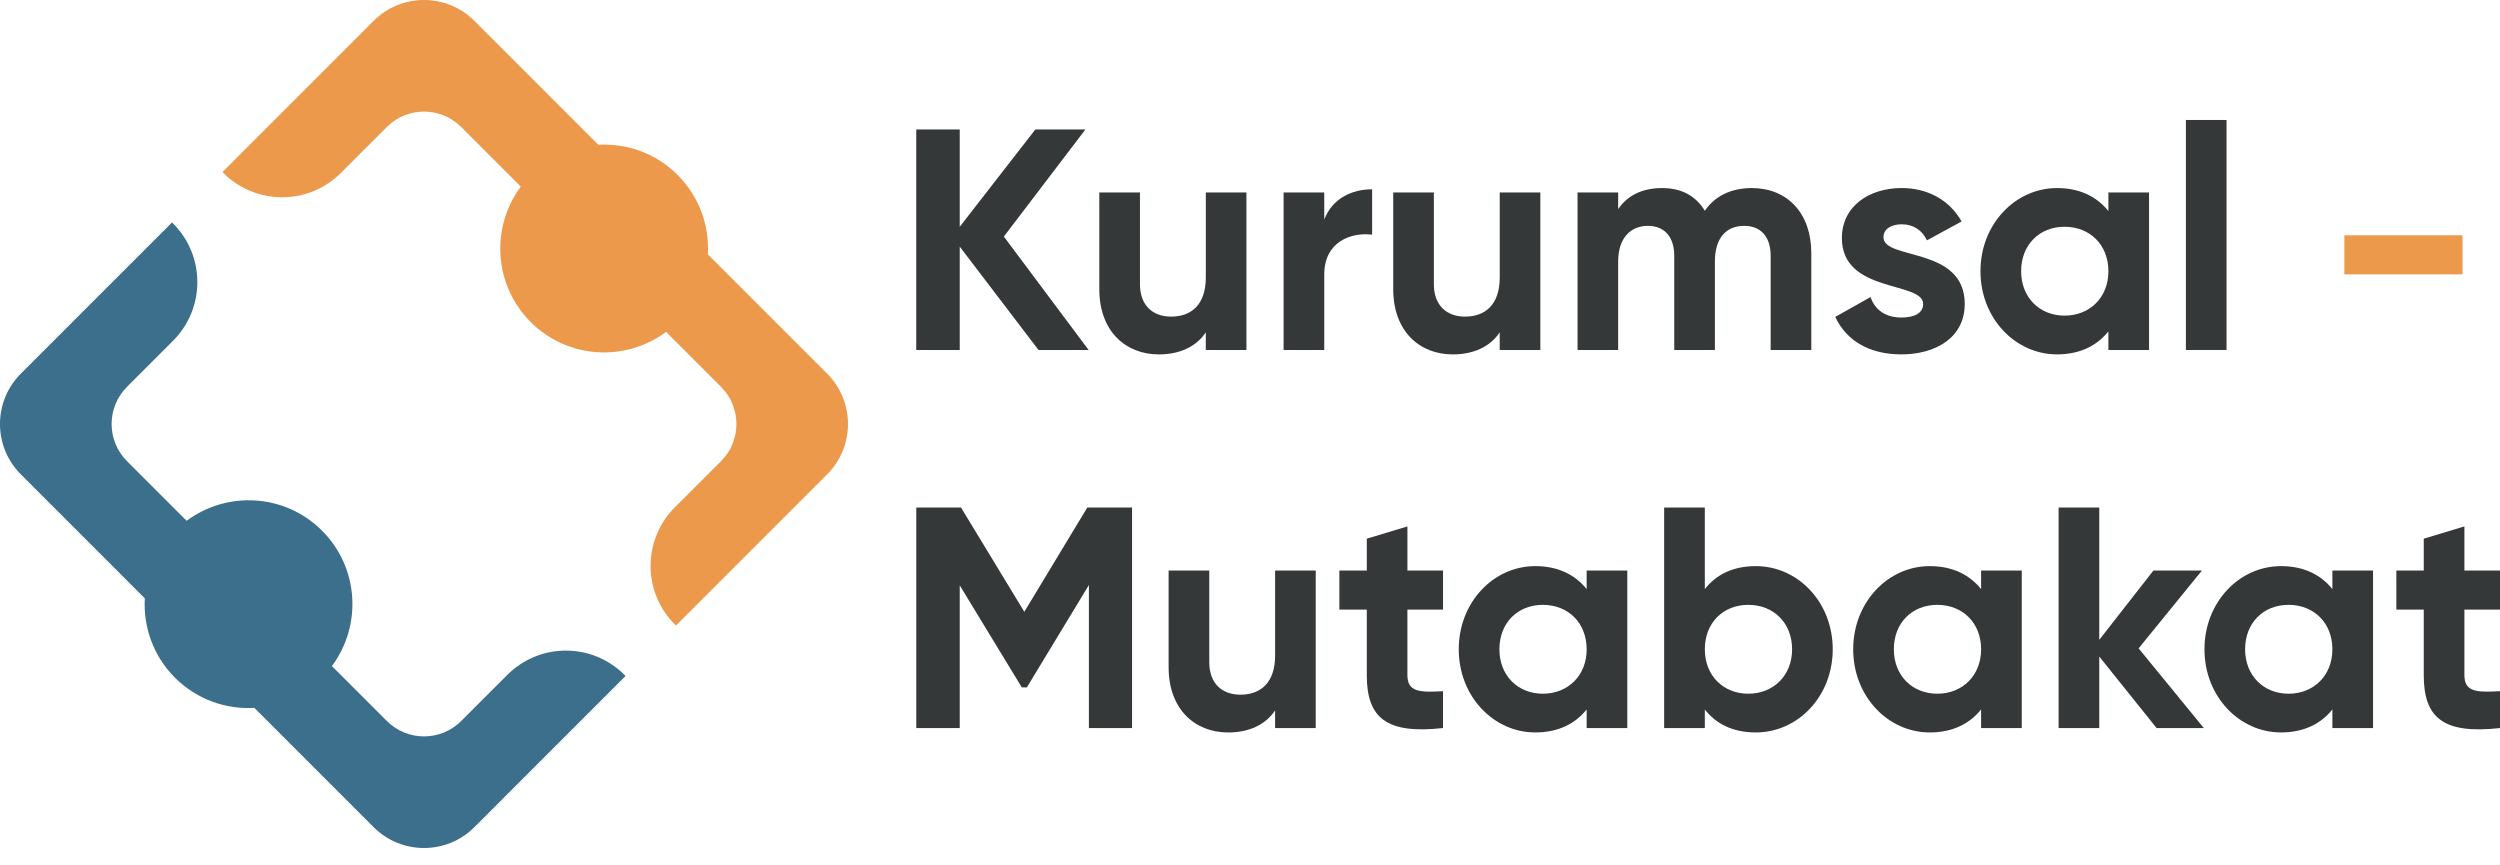
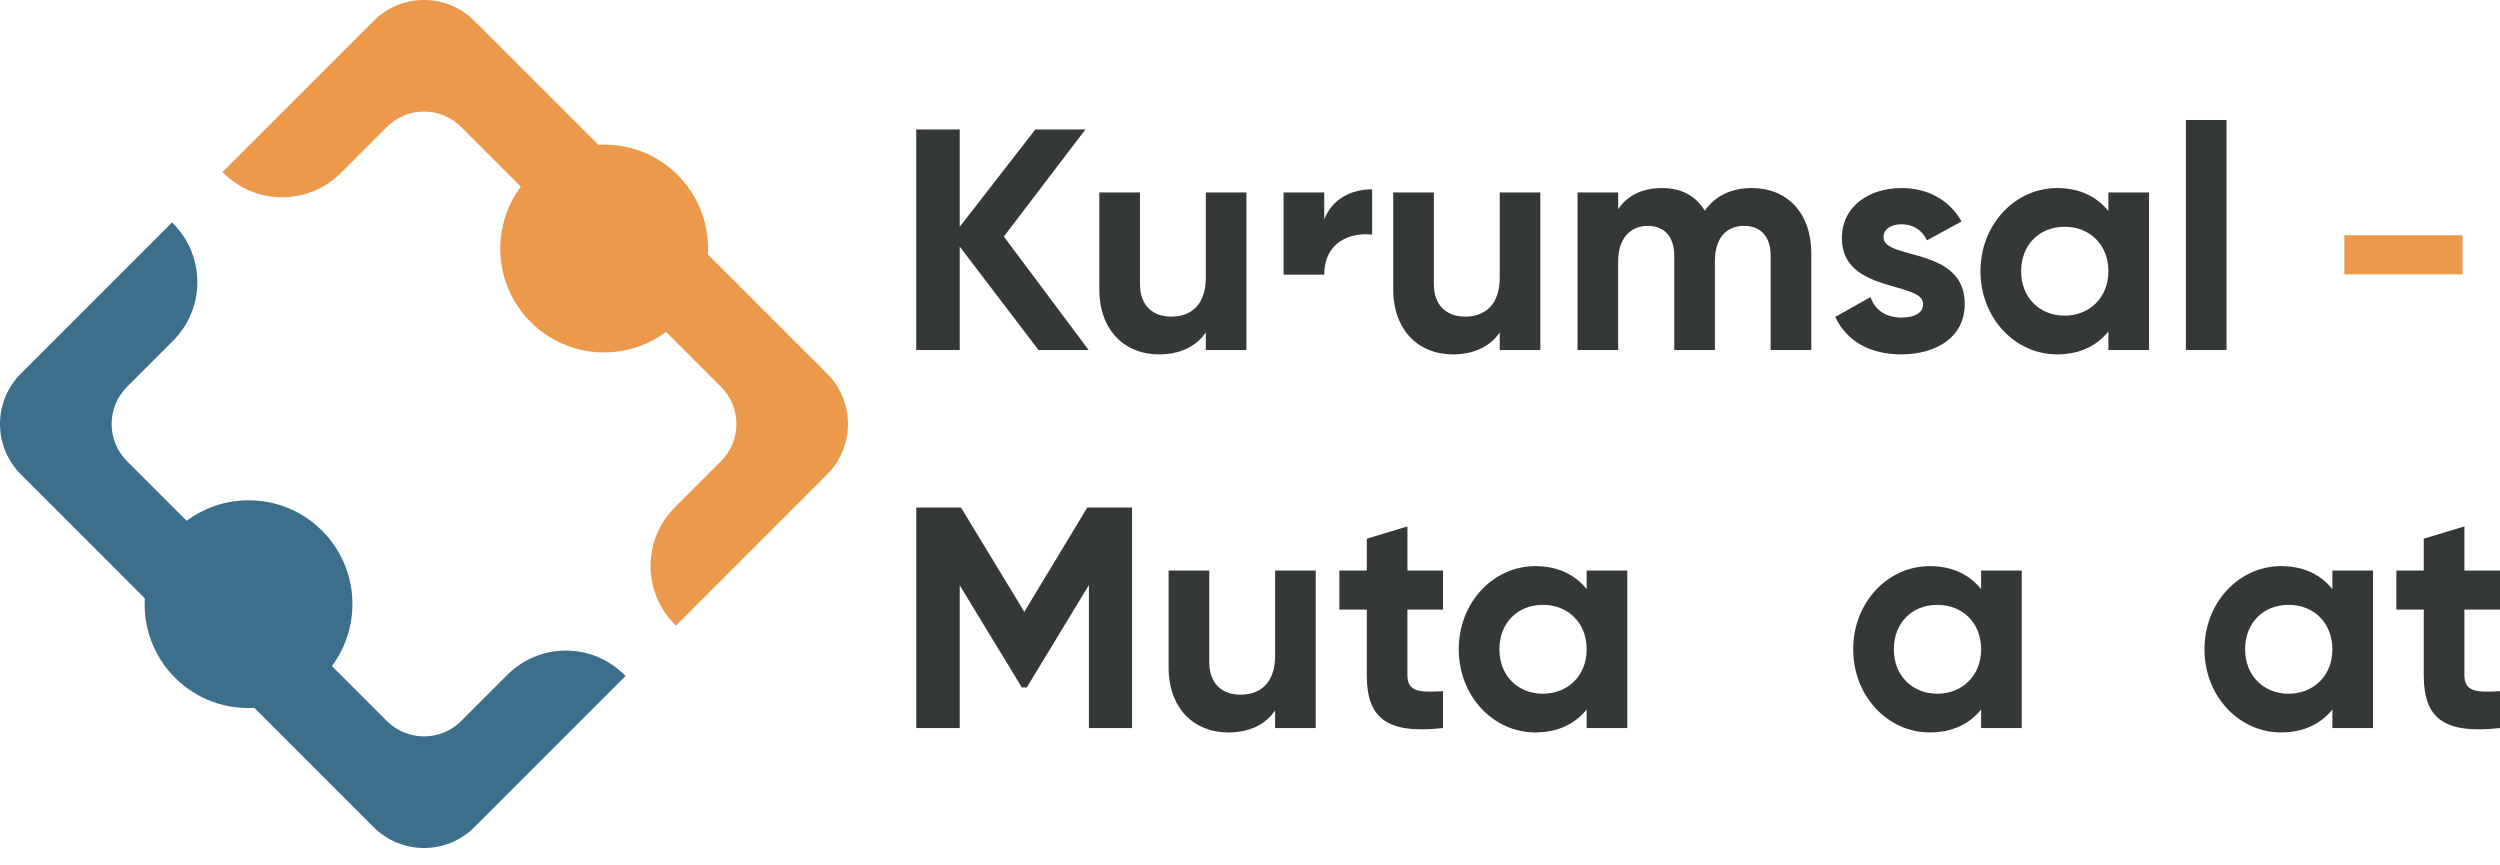
<svg xmlns="http://www.w3.org/2000/svg" width="130" height="45" viewBox="0 0 130 45" fill="none">
  <path d="M6.602 20.116L8.999 17.719C9.78 16.938 10.262 15.86 10.262 14.669C10.262 13.479 9.779 12.401 8.999 11.62L8.946 11.567L1.086 19.427C-0.362 20.874 -0.362 23.222 1.086 24.669L7.53 31.114C7.447 32.597 7.965 34.108 9.1 35.242C10.233 36.375 11.743 36.894 13.227 36.81L19.427 43.01C20.875 44.458 23.223 44.458 24.67 43.01L32.529 35.15L32.472 35.093C31.692 34.314 30.615 33.831 29.426 33.831C28.238 33.831 27.16 34.314 26.381 35.093L23.981 37.493C22.914 38.559 21.185 38.559 20.118 37.493L17.26 34.635C18.834 32.519 18.667 29.516 16.746 27.595C14.825 25.674 11.822 25.507 9.705 27.081L6.604 23.98C5.537 22.913 5.537 21.184 6.604 20.117L6.602 20.116Z" fill="#3B6F8C" />
  <path d="M35.24 9.099C34.106 7.965 32.595 7.446 31.113 7.529L24.669 1.086C23.222 -0.362 20.874 -0.362 19.427 1.086L11.567 8.946L11.613 8.992C12.396 9.774 13.477 10.258 14.67 10.258C15.864 10.258 16.945 9.774 17.727 8.992L20.117 6.603C21.184 5.536 22.913 5.536 23.98 6.603L27.081 9.704C25.507 11.821 25.673 14.824 27.595 16.745C29.516 18.666 32.52 18.834 34.636 17.259L37.494 20.117C38.561 21.184 38.561 22.913 37.494 23.98L35.091 26.382C34.312 27.161 33.83 28.238 33.83 29.426C33.83 30.615 34.312 31.692 35.091 32.471L35.149 32.53L43.009 24.67C44.457 23.223 44.457 20.875 43.009 19.427L36.808 13.228C36.892 11.744 36.373 10.234 35.24 9.101V9.099Z" fill="#EC994B" />
  <path d="M54.002 18.199L49.906 12.825V18.199H47.645V6.731H49.906V11.793L53.838 6.731H56.443L52.2 12.301L56.608 18.199H54.002H54.002Z" fill="#353838" />
  <path d="M64.814 10.008V18.2H62.701V17.282C62.209 18.02 61.357 18.429 60.26 18.429C58.523 18.429 57.164 17.217 57.164 15.038V10.009H59.278V14.776C59.278 15.89 59.949 16.464 60.9 16.464C61.932 16.464 62.702 15.857 62.702 14.432V10.009H64.815L64.814 10.008Z" fill="#353838" />
-   <path d="M71.351 9.843V12.202C70.254 12.071 68.861 12.562 68.861 14.283V18.199H66.747V10.007H68.861V11.416C69.287 10.302 70.319 9.843 71.351 9.843Z" fill="#353838" />
+   <path d="M71.351 9.843V12.202C70.254 12.071 68.861 12.562 68.861 14.283H66.747V10.007H68.861V11.416C69.287 10.302 70.319 9.843 71.351 9.843Z" fill="#353838" />
  <path d="M80.098 10.008V18.2H77.985V17.282C77.493 18.02 76.641 18.429 75.544 18.429C73.807 18.429 72.448 17.217 72.448 15.038V10.009H74.561V14.776C74.561 15.89 75.233 16.464 76.183 16.464C77.215 16.464 77.986 15.857 77.986 14.432V10.009H80.099L80.098 10.008Z" fill="#353838" />
  <path d="M94.188 13.153V18.2H92.074V13.301C92.074 12.335 91.583 11.745 90.699 11.745C89.765 11.745 89.175 12.367 89.175 13.595V18.2H87.061V13.301C87.061 12.335 86.57 11.745 85.686 11.745C84.802 11.745 84.145 12.367 84.145 13.595V18.2H82.032V10.008H84.145V10.876C84.604 10.188 85.374 9.779 86.423 9.779C87.471 9.779 88.192 10.205 88.65 10.959C89.158 10.222 89.977 9.779 91.091 9.779C92.958 9.779 94.187 11.106 94.187 13.153H94.188Z" fill="#353838" />
  <path d="M102.166 15.807C102.166 17.576 100.626 18.428 98.874 18.428C97.235 18.428 96.023 17.74 95.433 16.479L97.268 15.447C97.498 16.119 98.055 16.512 98.874 16.512C99.546 16.512 100.004 16.283 100.004 15.807C100.004 14.612 95.778 15.267 95.778 12.383C95.778 10.713 97.203 9.778 98.89 9.778C100.217 9.778 101.364 10.384 102.003 11.515L100.201 12.498C99.955 11.974 99.496 11.663 98.89 11.663C98.367 11.663 97.94 11.893 97.94 12.335C97.94 13.547 102.167 12.793 102.167 15.807H102.166Z" fill="#353838" />
  <path d="M111.75 10.008V18.2H109.636V17.233C109.046 17.97 108.162 18.428 106.966 18.428C104.787 18.428 102.984 16.544 102.984 14.104C102.984 11.663 104.787 9.779 106.966 9.779C108.161 9.779 109.046 10.238 109.636 10.975V10.008H111.75ZM109.637 14.103C109.637 12.726 108.67 11.792 107.36 11.792C106.049 11.792 105.099 12.726 105.099 14.103C105.099 15.479 106.066 16.413 107.36 16.413C108.654 16.413 109.637 15.479 109.637 14.103Z" fill="#353838" />
  <path d="M113.667 6.239H115.78V18.199H113.667V6.239Z" fill="#353838" />
  <path d="M121.907 12.235H128.051V14.267H121.907V12.235Z" fill="#EC994B" />
  <path d="M58.867 37.859H56.623V30.42L53.396 35.745H53.134L49.906 30.437V37.859H47.646V26.39H49.971L53.264 31.814L56.54 26.39H58.867V37.859Z" fill="#353838" />
  <path d="M68.418 29.667V37.859H66.305V36.941C65.813 37.678 64.961 38.088 63.864 38.088C62.127 38.088 60.768 36.876 60.768 34.697V29.668H62.882V34.435C62.882 35.549 63.553 36.123 64.504 36.123C65.535 36.123 66.306 35.516 66.306 34.091V29.668H68.419L68.418 29.667Z" fill="#353838" />
  <path d="M73.185 31.699V35.106C73.185 35.991 73.824 36.008 75.037 35.942V37.859C72.072 38.187 71.073 37.318 71.073 35.106V31.699H69.647V29.667H71.073V28.012L73.186 27.373V29.667H75.038V31.699H73.186H73.185Z" fill="#353838" />
  <path d="M84.62 29.667V37.859H82.506V36.892C81.916 37.629 81.032 38.087 79.836 38.087C77.657 38.087 75.855 36.204 75.855 33.763C75.855 31.322 77.657 29.438 79.836 29.438C81.032 29.438 81.916 29.897 82.506 30.634V29.667H84.62ZM82.507 33.763C82.507 32.387 81.541 31.452 80.23 31.452C78.92 31.452 77.969 32.386 77.969 33.763C77.969 35.139 78.936 36.073 80.23 36.073C81.524 36.073 82.507 35.139 82.507 33.763Z" fill="#353838" />
-   <path d="M95.302 33.763C95.302 36.203 93.5 38.087 91.304 38.087C90.109 38.087 89.24 37.645 88.65 36.892V37.859H86.536V26.39H88.65V30.634C89.24 29.88 90.109 29.438 91.304 29.438C93.5 29.438 95.302 31.322 95.302 33.763ZM93.189 33.763C93.189 32.387 92.222 31.452 90.912 31.452C89.601 31.452 88.651 32.386 88.651 33.763C88.651 35.139 89.618 36.073 90.912 36.073C92.206 36.073 93.189 35.139 93.189 33.763Z" fill="#353838" />
  <path d="M105.131 29.667V37.859H103.017V36.892C102.427 37.629 101.543 38.087 100.347 38.087C98.168 38.087 96.366 36.204 96.366 33.763C96.366 31.322 98.168 29.438 100.347 29.438C101.543 29.438 102.427 29.897 103.017 30.634V29.667H105.131ZM103.018 33.763C103.018 32.387 102.052 31.452 100.741 31.452C99.431 31.452 98.48 32.386 98.48 33.763C98.48 35.139 99.447 36.073 100.741 36.073C102.035 36.073 103.018 35.139 103.018 33.763Z" fill="#353838" />
-   <path d="M112.143 37.859L109.161 34.139V37.859H107.047V26.39H109.161V33.272L111.978 29.668H114.501L111.208 33.714L114.599 37.859H112.142H112.143Z" fill="#353838" />
  <path d="M123.398 29.667V37.859H121.284V36.892C120.694 37.629 119.81 38.087 118.614 38.087C116.435 38.087 114.632 36.204 114.632 33.763C114.632 31.322 116.435 29.438 118.614 29.438C119.809 29.438 120.694 29.897 121.284 30.634V29.667H123.398ZM121.284 33.763C121.284 32.387 120.317 31.452 119.007 31.452C117.696 31.452 116.746 32.386 116.746 33.763C116.746 35.139 117.713 36.073 119.007 36.073C120.301 36.073 121.284 35.139 121.284 33.763Z" fill="#353838" />
  <path d="M128.149 31.699V35.106C128.149 35.991 128.788 36.008 130 35.942V37.859C127.034 38.187 126.035 37.318 126.035 35.106V31.699H124.61V29.667H126.035V28.012L128.149 27.373V29.667H130V31.699H128.149Z" fill="#353838" />
</svg>